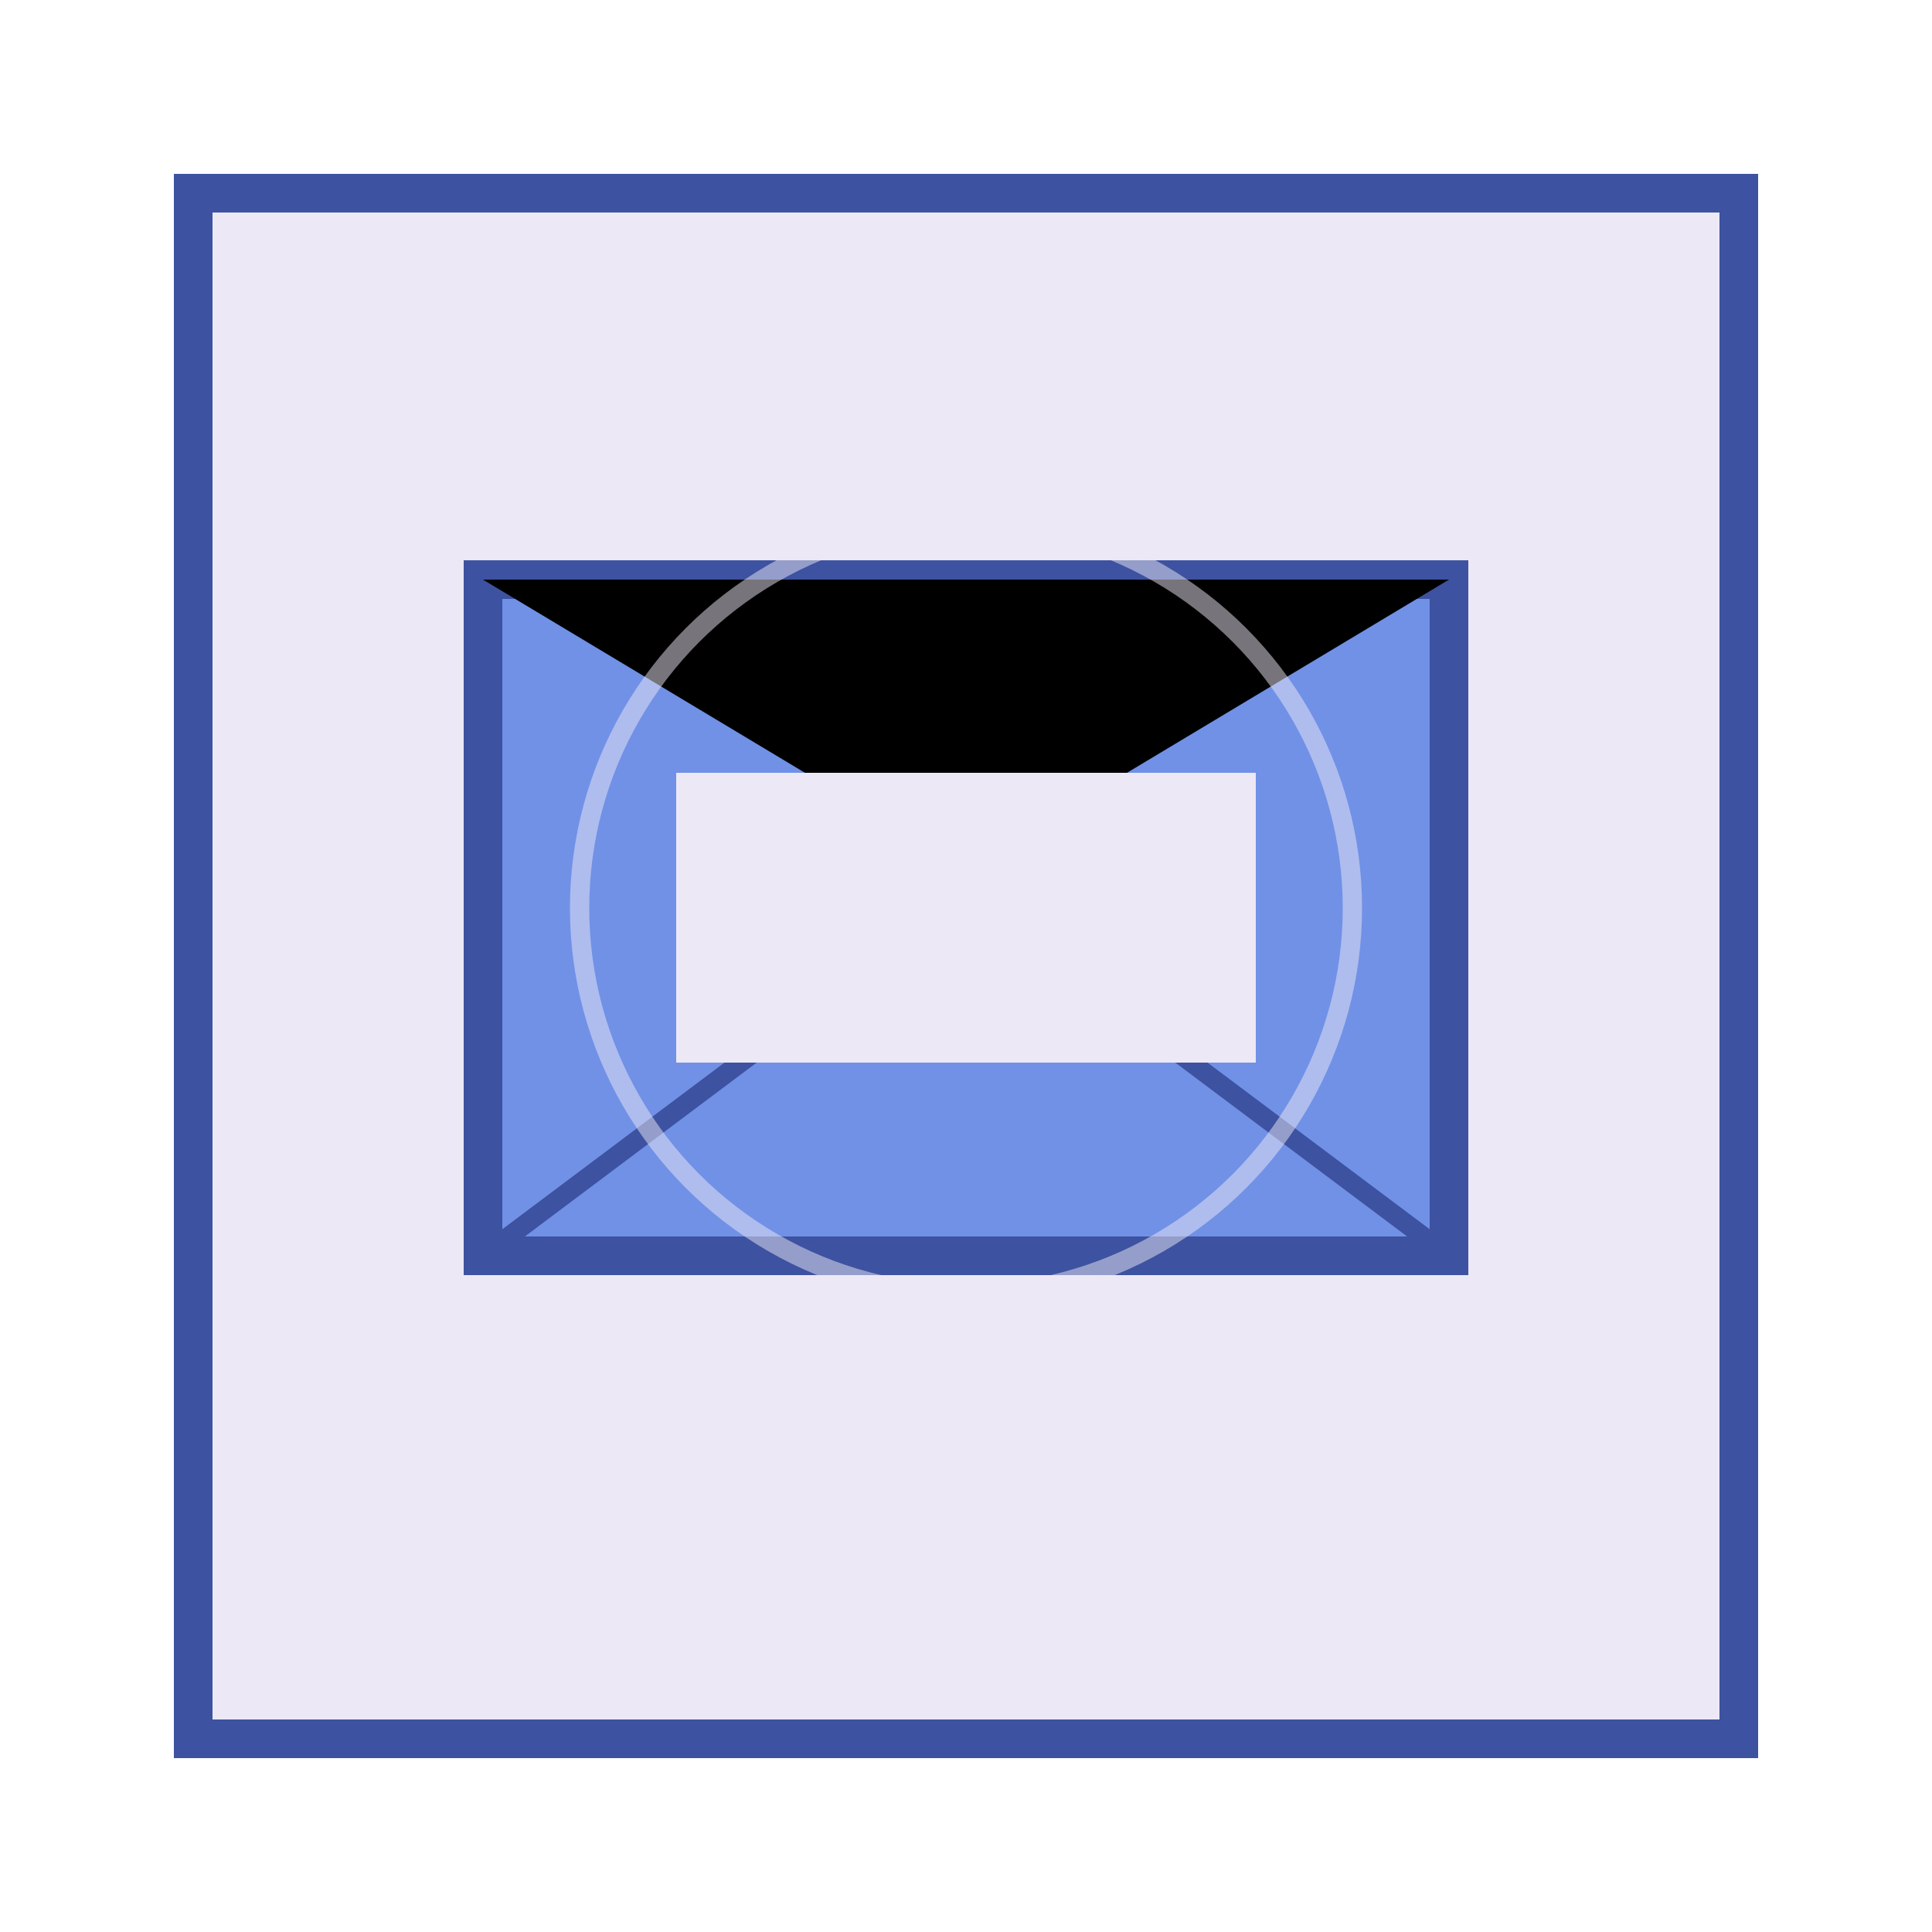
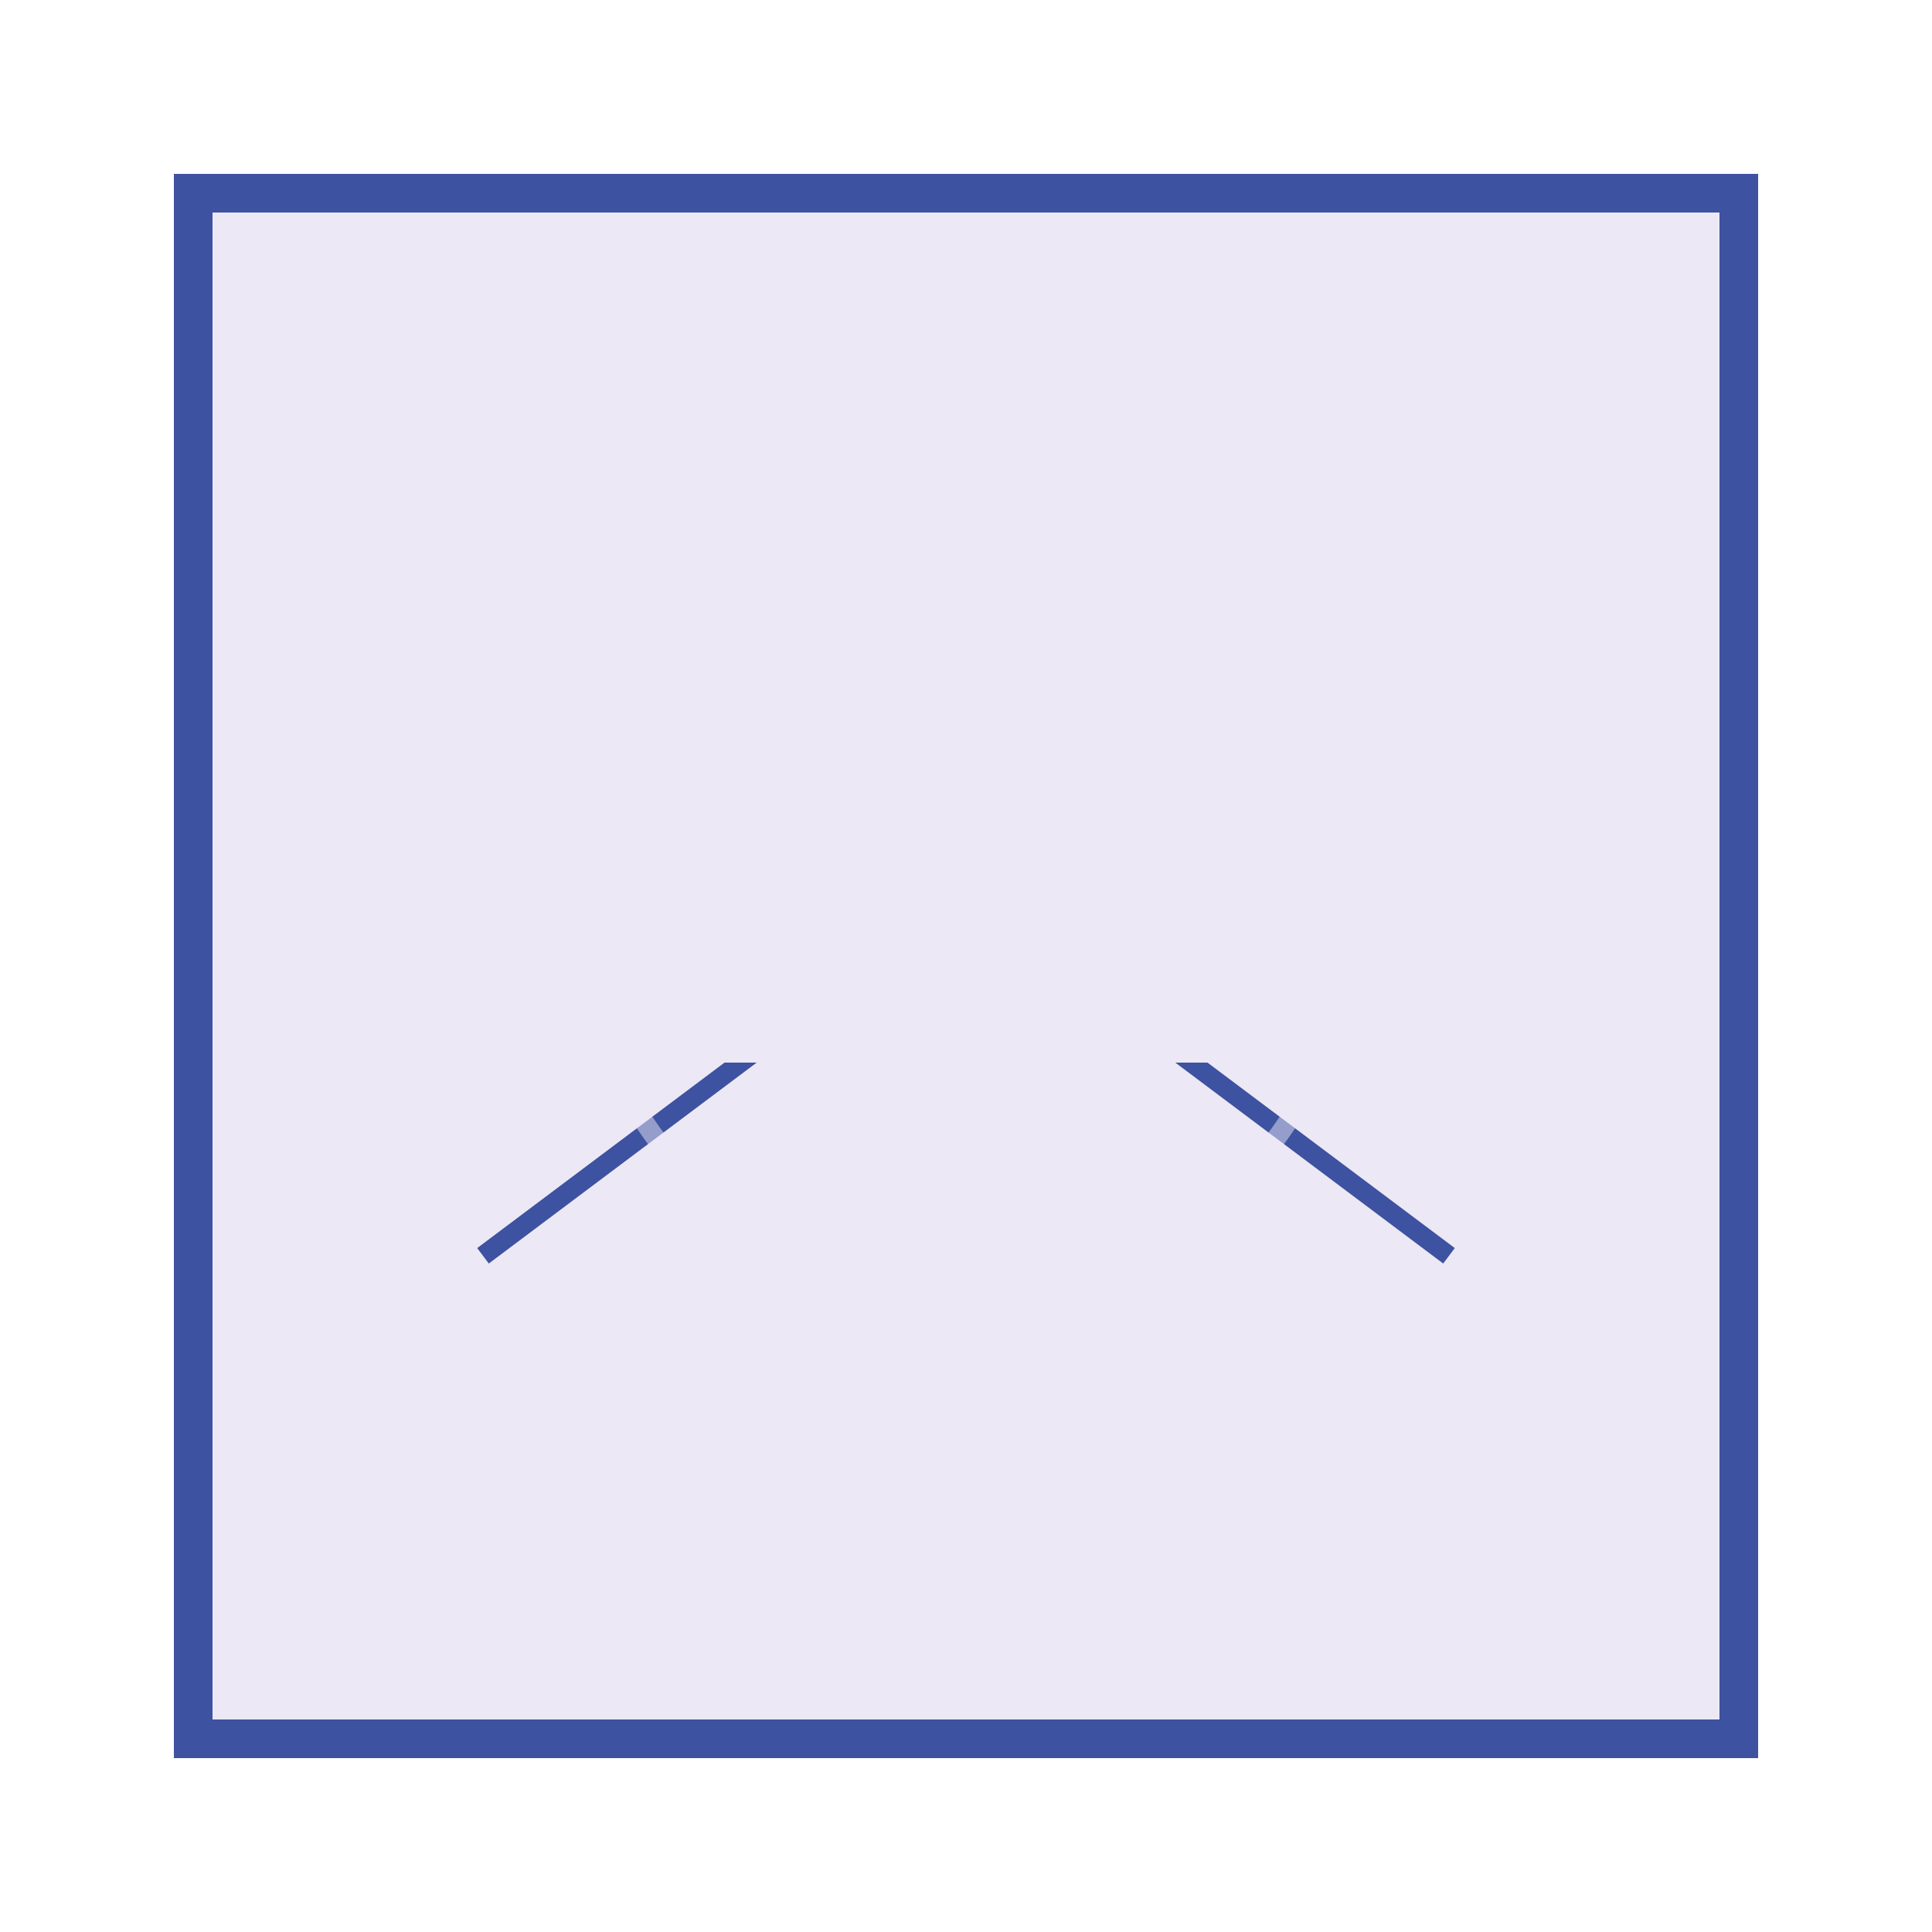
<svg xmlns="http://www.w3.org/2000/svg" width="100" height="100" viewBox="0 0 100 100">
  <rect x="10" y="10" width="80" height="80" fill="#EDE8F5" stroke="#3D52A0" stroke-width="2" />
-   <rect x="25" y="30" width="50" height="35" fill="#7091E6" stroke="#3D52A0" stroke-width="2" />
-   <path d="M25,30 L50,45 L75,30">
+   <path d="M25,30 L75,30">
    <animate attributeName="d" dur="3s" repeatCount="indefinite" values="         M25,30 L50,45 L75,30;         M25,30 L50,30 L75,30;         M25,30 L50,45 L75,30" keyTimes="0; 0.5; 1" />
    <animate attributeName="fill" dur="3s" repeatCount="indefinite" values="#ADBBDA;#7091E6;#ADBBDA" />
  </path>
  <path d="M25,65 L45,50" fill="none" stroke="#3D52A0" stroke-width="1">
    <animate attributeName="opacity" dur="3s" repeatCount="indefinite" values="1;0;1" />
  </path>
  <path d="M75,65 L55,50" fill="none" stroke="#3D52A0" stroke-width="1">
    <animate attributeName="opacity" dur="3s" repeatCount="indefinite" values="1;0;1" />
  </path>
  <rect x="35" y="40" width="30" height="15" fill="#EDE8F5">
    <animate attributeName="y" dur="3s" repeatCount="indefinite" values="40;35;40" keyTimes="0;0.5;1" />
    <animate attributeName="opacity" dur="3s" repeatCount="indefinite" values="1;0;1" />
  </rect>
  <g opacity="0.5">
    <circle cx="50" cy="47" r="20" stroke="#EDE8F5" stroke-width="1" fill="none">
      <animate attributeName="r" from="15" to="25" dur="2s" repeatCount="indefinite" />
      <animate attributeName="opacity" from="0.5" to="0" dur="2s" repeatCount="indefinite" />
    </circle>
  </g>
</svg>